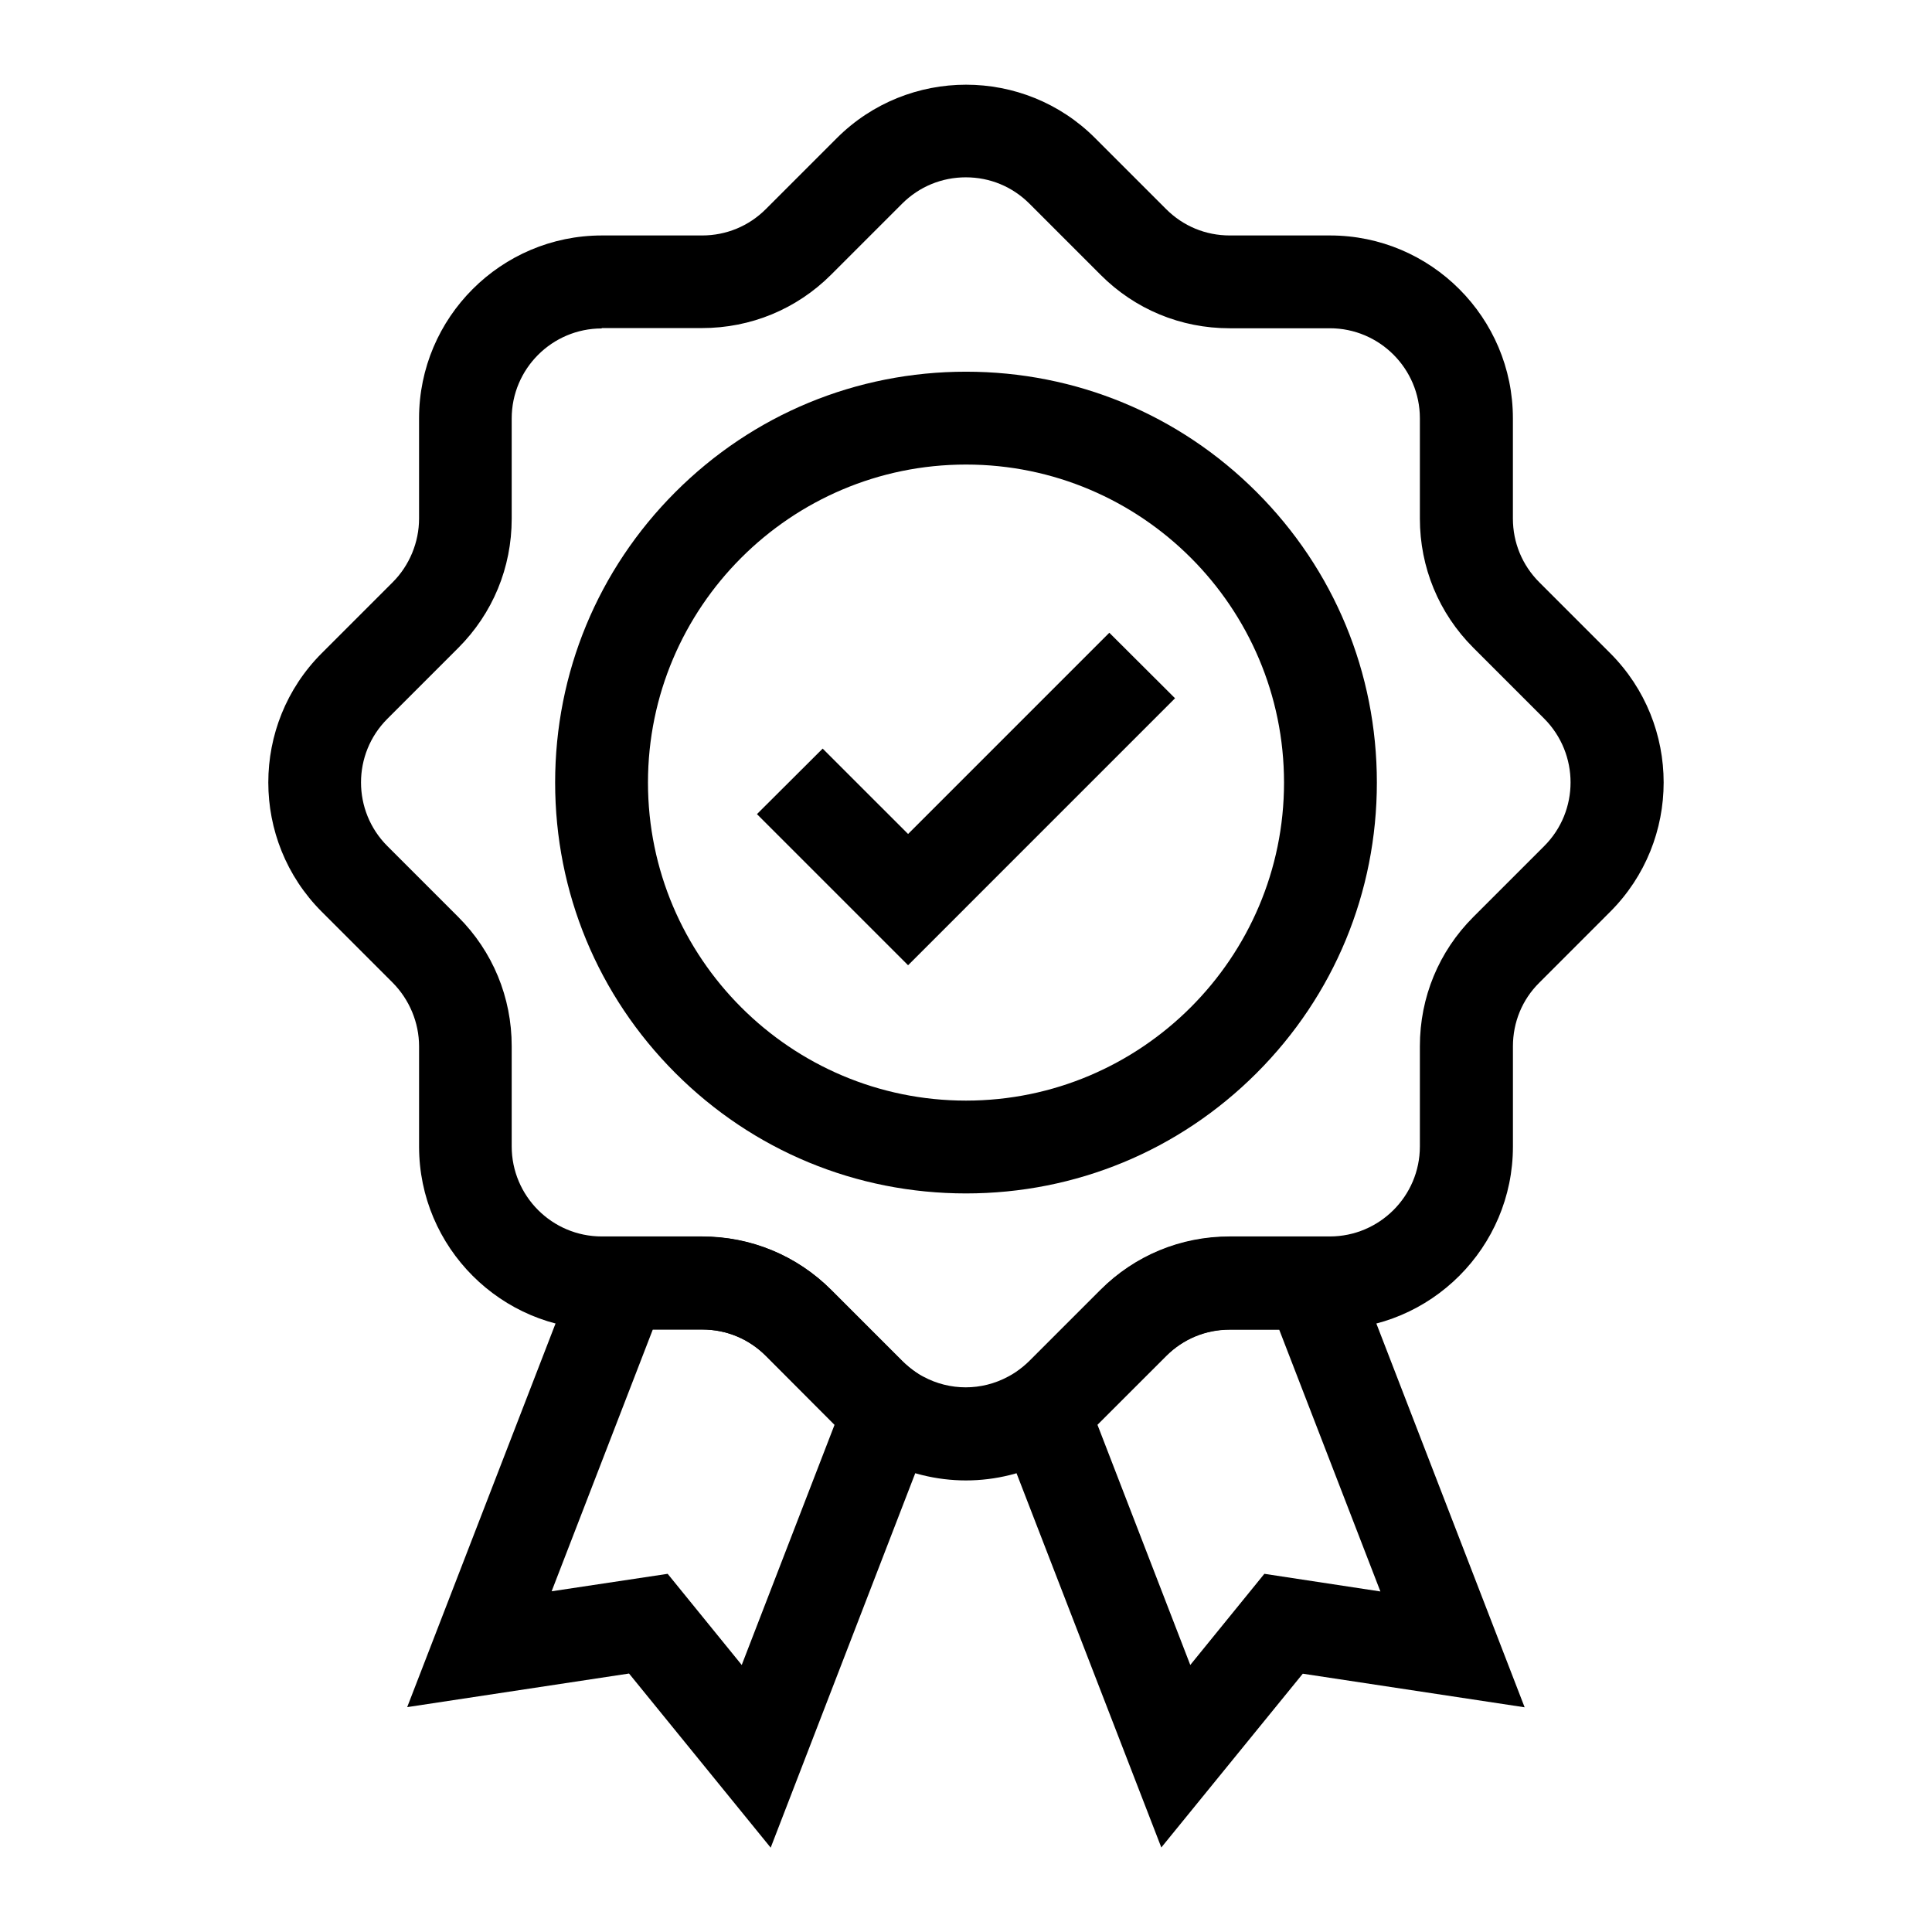
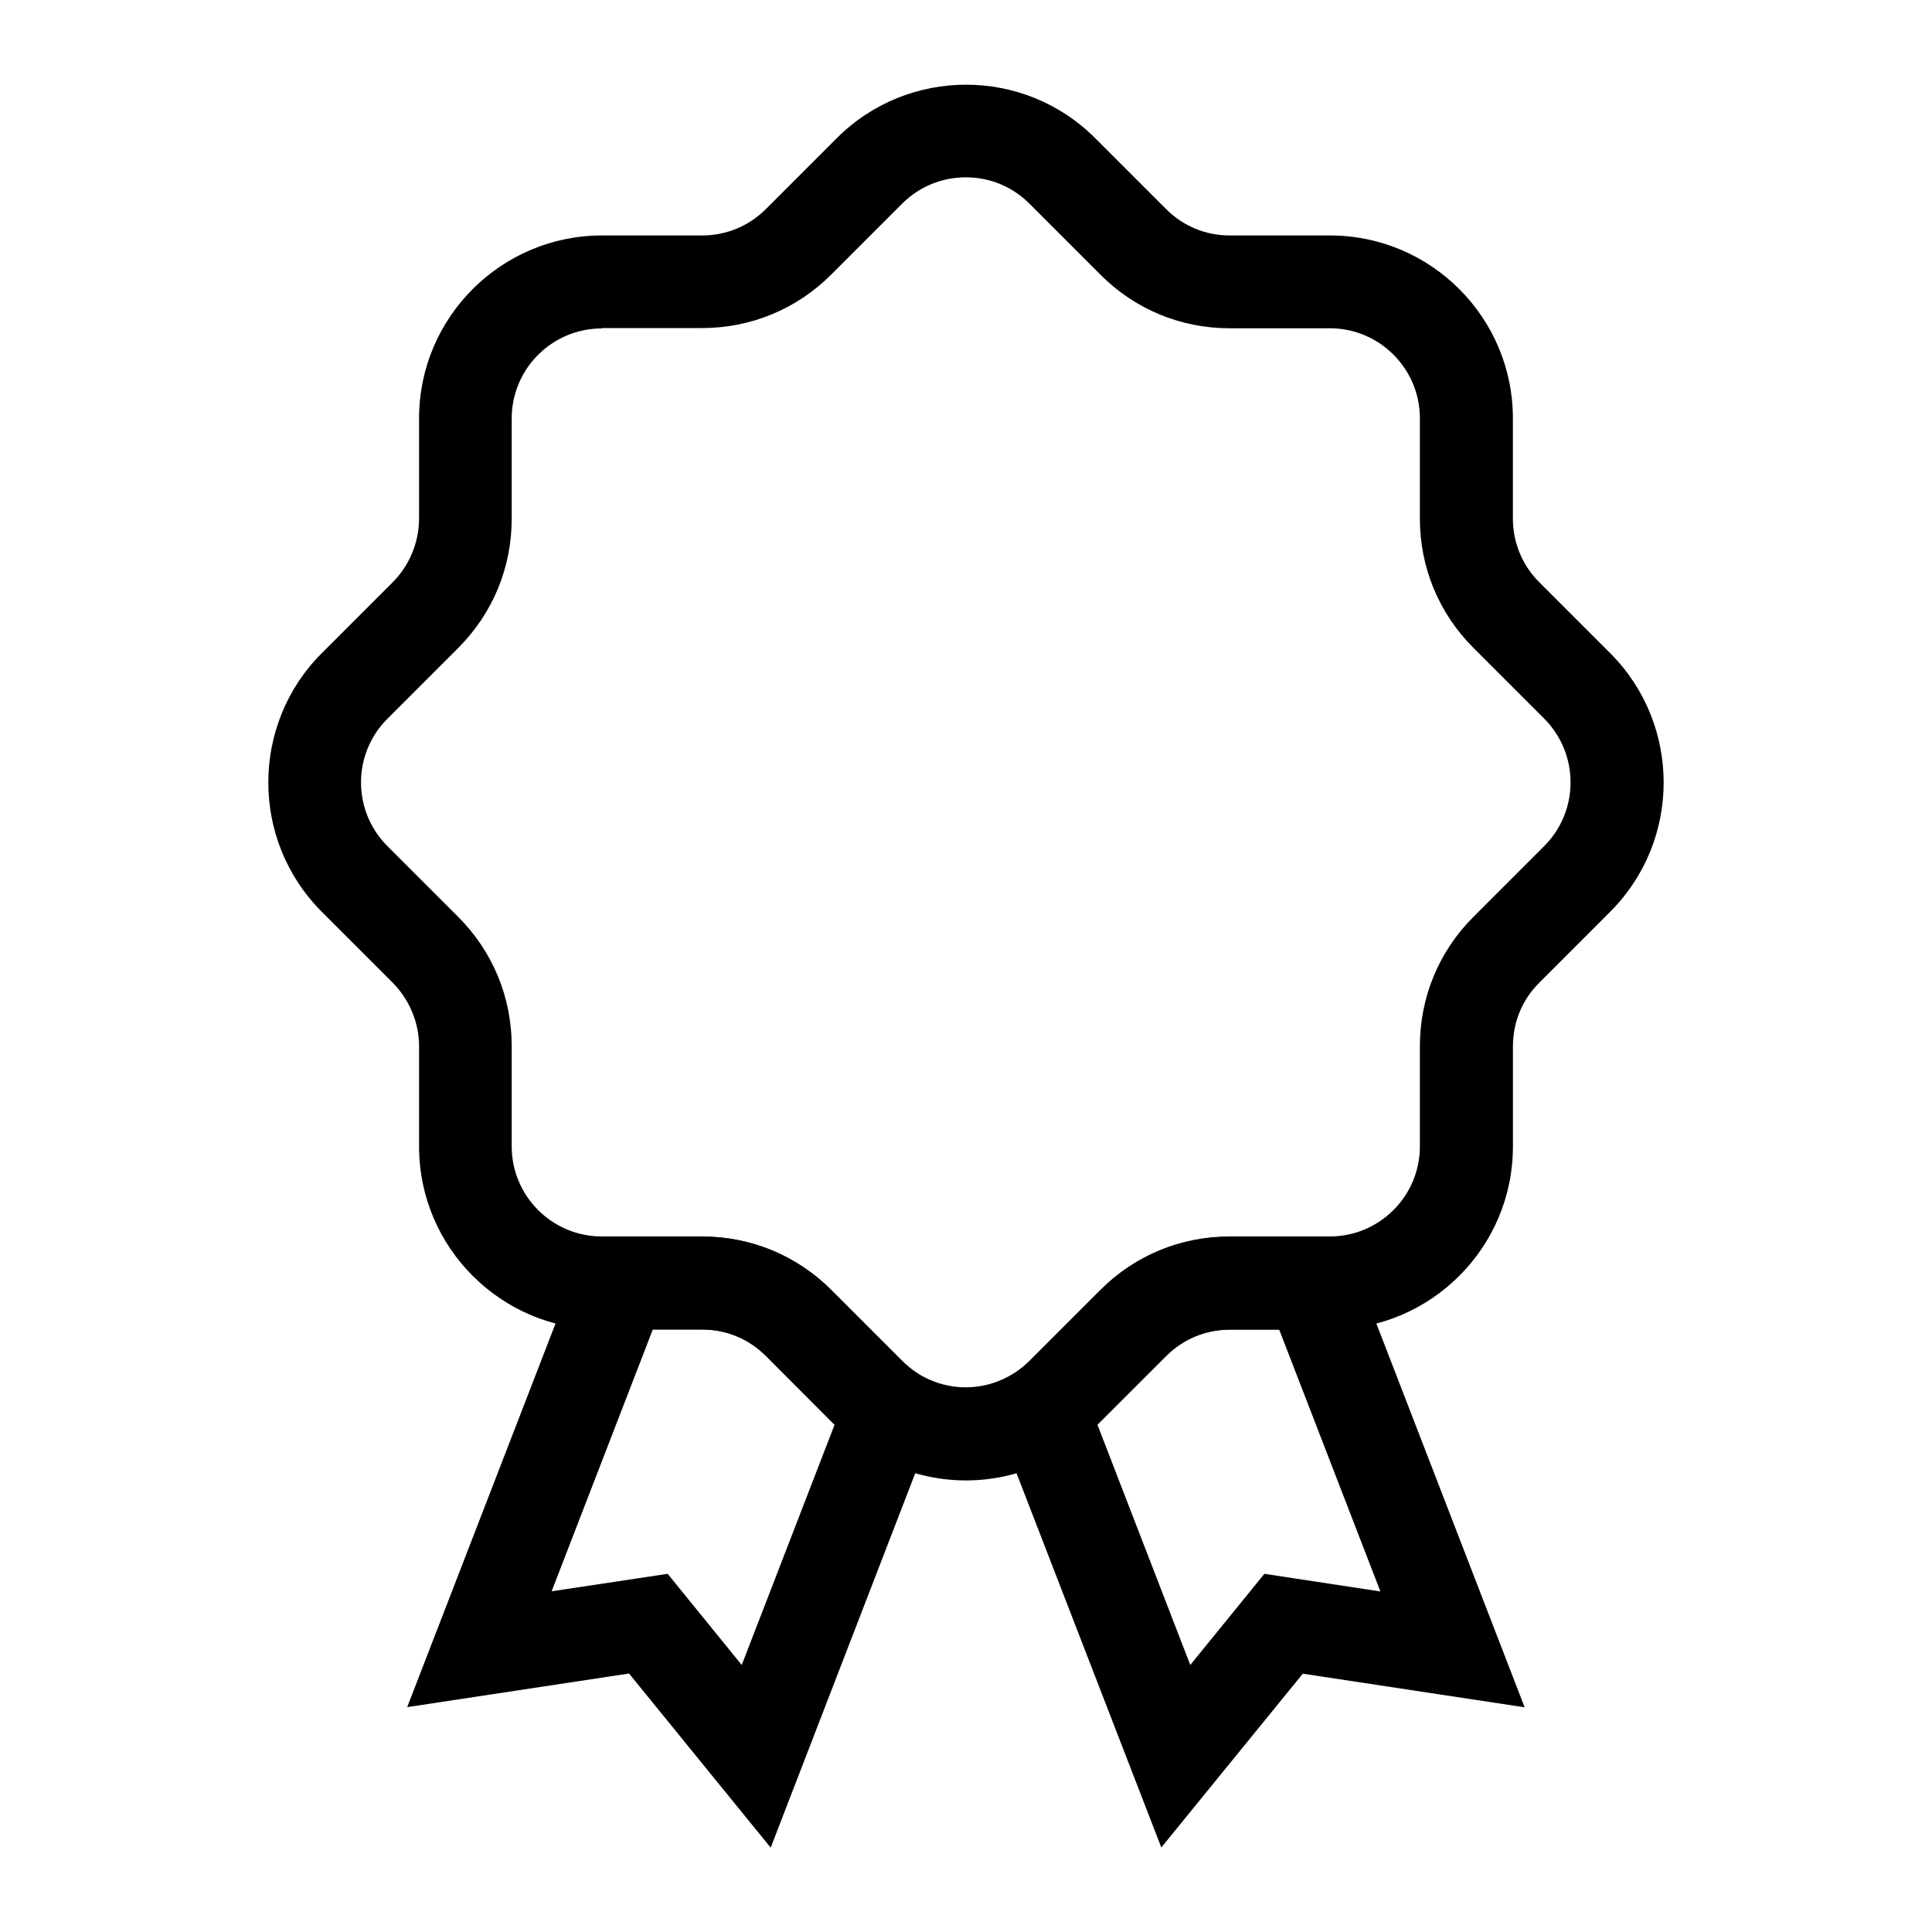
<svg xmlns="http://www.w3.org/2000/svg" fill="#000000" width="800px" height="800px" version="1.1" viewBox="144 144 512 512">
  <g>
-     <path d="m400 460.27c-29.078 0-56.434-11.316-77-31.883-20.566-20.566-31.883-47.922-31.883-77s11.316-56.434 31.883-77c20.566-20.566 47.922-31.883 77-31.883s56.434 11.316 77 31.883c20.566 20.566 31.883 47.922 31.883 77s-11.316 56.434-31.883 77c-20.57 20.566-47.926 31.883-77 31.883zm0-193.16c-46.492 0-84.281 37.836-84.281 84.281 0 46.492 37.836 84.281 84.281 84.281s84.281-37.836 84.281-84.281c-0.004-46.496-37.789-84.281-84.281-84.281z" />
-     <path d="m384.65 399.8-40.051-40.047 17.418-17.367 22.633 22.629 53.332-53.332 17.418 17.367z" />
    <path d="m400 536.33c-7.824 0-15.695-1.918-22.828-5.707-1.477-0.789-2.902-1.672-4.281-2.559-2.559-1.723-4.969-3.691-7.133-5.902l-18.797-18.844c-4.527-4.527-10.48-6.988-16.875-6.988h-26.566c-26.715 0-48.461-21.746-48.461-48.461v-26.566c0-6.297-2.559-12.398-6.988-16.875l-18.797-18.797c-18.895-18.895-18.895-49.645 0-68.535l18.793-18.793c4.43-4.43 6.988-10.578 6.988-16.875v-26.566c0-26.715 21.746-48.461 48.461-48.461h26.566c6.348 0 12.348-2.461 16.875-6.988l18.793-18.793c18.895-18.895 49.645-18.895 68.488 0l18.793 18.793c4.527 4.527 10.48 6.988 16.875 6.988h26.566c26.715 0 48.461 21.746 48.461 48.461v26.566c0 6.348 2.461 12.348 6.988 16.875l18.793 18.793c18.895 18.895 18.895 49.645 0 68.535l-18.785 18.793c-4.527 4.477-6.988 10.48-6.988 16.875v26.566c0 26.715-21.746 48.461-48.461 48.461h-26.566c-6.394 0-12.348 2.461-16.875 6.988l-18.793 18.793c-2.215 2.215-4.625 4.184-7.184 5.902-1.328 0.887-2.805 1.77-4.281 2.559-7.086 3.844-14.961 5.762-22.781 5.762zm-96.531-305.29c-13.137 0-23.863 10.676-23.863 23.863v26.566c0 12.941-5.019 25.094-14.168 34.242l-18.793 18.793c-9.297 9.297-9.297 24.402 0 33.703l18.793 18.793c9.152 9.152 14.168 21.305 14.168 34.242v26.566c0 13.137 10.676 23.863 23.863 23.863h26.566c12.941 0 25.094 5.019 34.242 14.168l18.793 18.793c1.082 1.082 2.262 2.066 3.543 2.953 0.688 0.441 1.328 0.887 2.066 1.23 7.035 3.789 15.449 3.789 22.484 0 0.738-0.395 1.426-0.789 2.066-1.23 1.277-0.887 2.508-1.871 3.59-2.953l18.793-18.793c9.152-9.152 21.305-14.168 34.242-14.168h26.566c13.137 0 23.863-10.676 23.863-23.863v-26.566c0-12.941 5.019-25.094 14.168-34.242l18.793-18.793c9.297-9.297 9.297-24.402 0-33.75l-18.793-18.793c-9.152-9.152-14.168-21.305-14.168-34.242v-26.566c0-13.137-10.676-23.863-23.863-23.863h-26.566c-12.941 0-25.094-5.019-34.242-14.219l-18.793-18.793c-4.527-4.527-10.48-6.988-16.875-6.988-6.348 0-12.348 2.461-16.875 6.988l-18.793 18.793c-9.152 9.152-21.305 14.168-34.242 14.168l-26.566-0.004z" />
    <path d="m348.24 633.65-37.539-46.148-58.793 8.906 48.215-124.68h29.961c12.941 0 25.094 5.019 34.242 14.168l18.793 18.793c1.082 1.082 2.262 2.066 3.543 2.953l8.117 5.461zm-27.305-72.57 19.633 24.156 24.602-63.664-18.207-18.25c-4.527-4.527-10.48-6.988-16.875-6.988h-13.086l-26.812 69.371z" />
    <path d="m451.76 633.6-46.594-120.44 8.117-5.461c1.277-0.836 2.461-1.82 3.543-2.953l18.793-18.793c9.152-9.152 21.305-14.168 34.242-14.168l30.016-0.004 48.168 124.67-58.793-8.906zm-16.926-112.03 24.602 63.664 19.633-24.156 30.75 4.676-26.812-69.371h-13.086c-6.394 0-12.348 2.461-16.875 6.988z" />
  </g>
</svg>